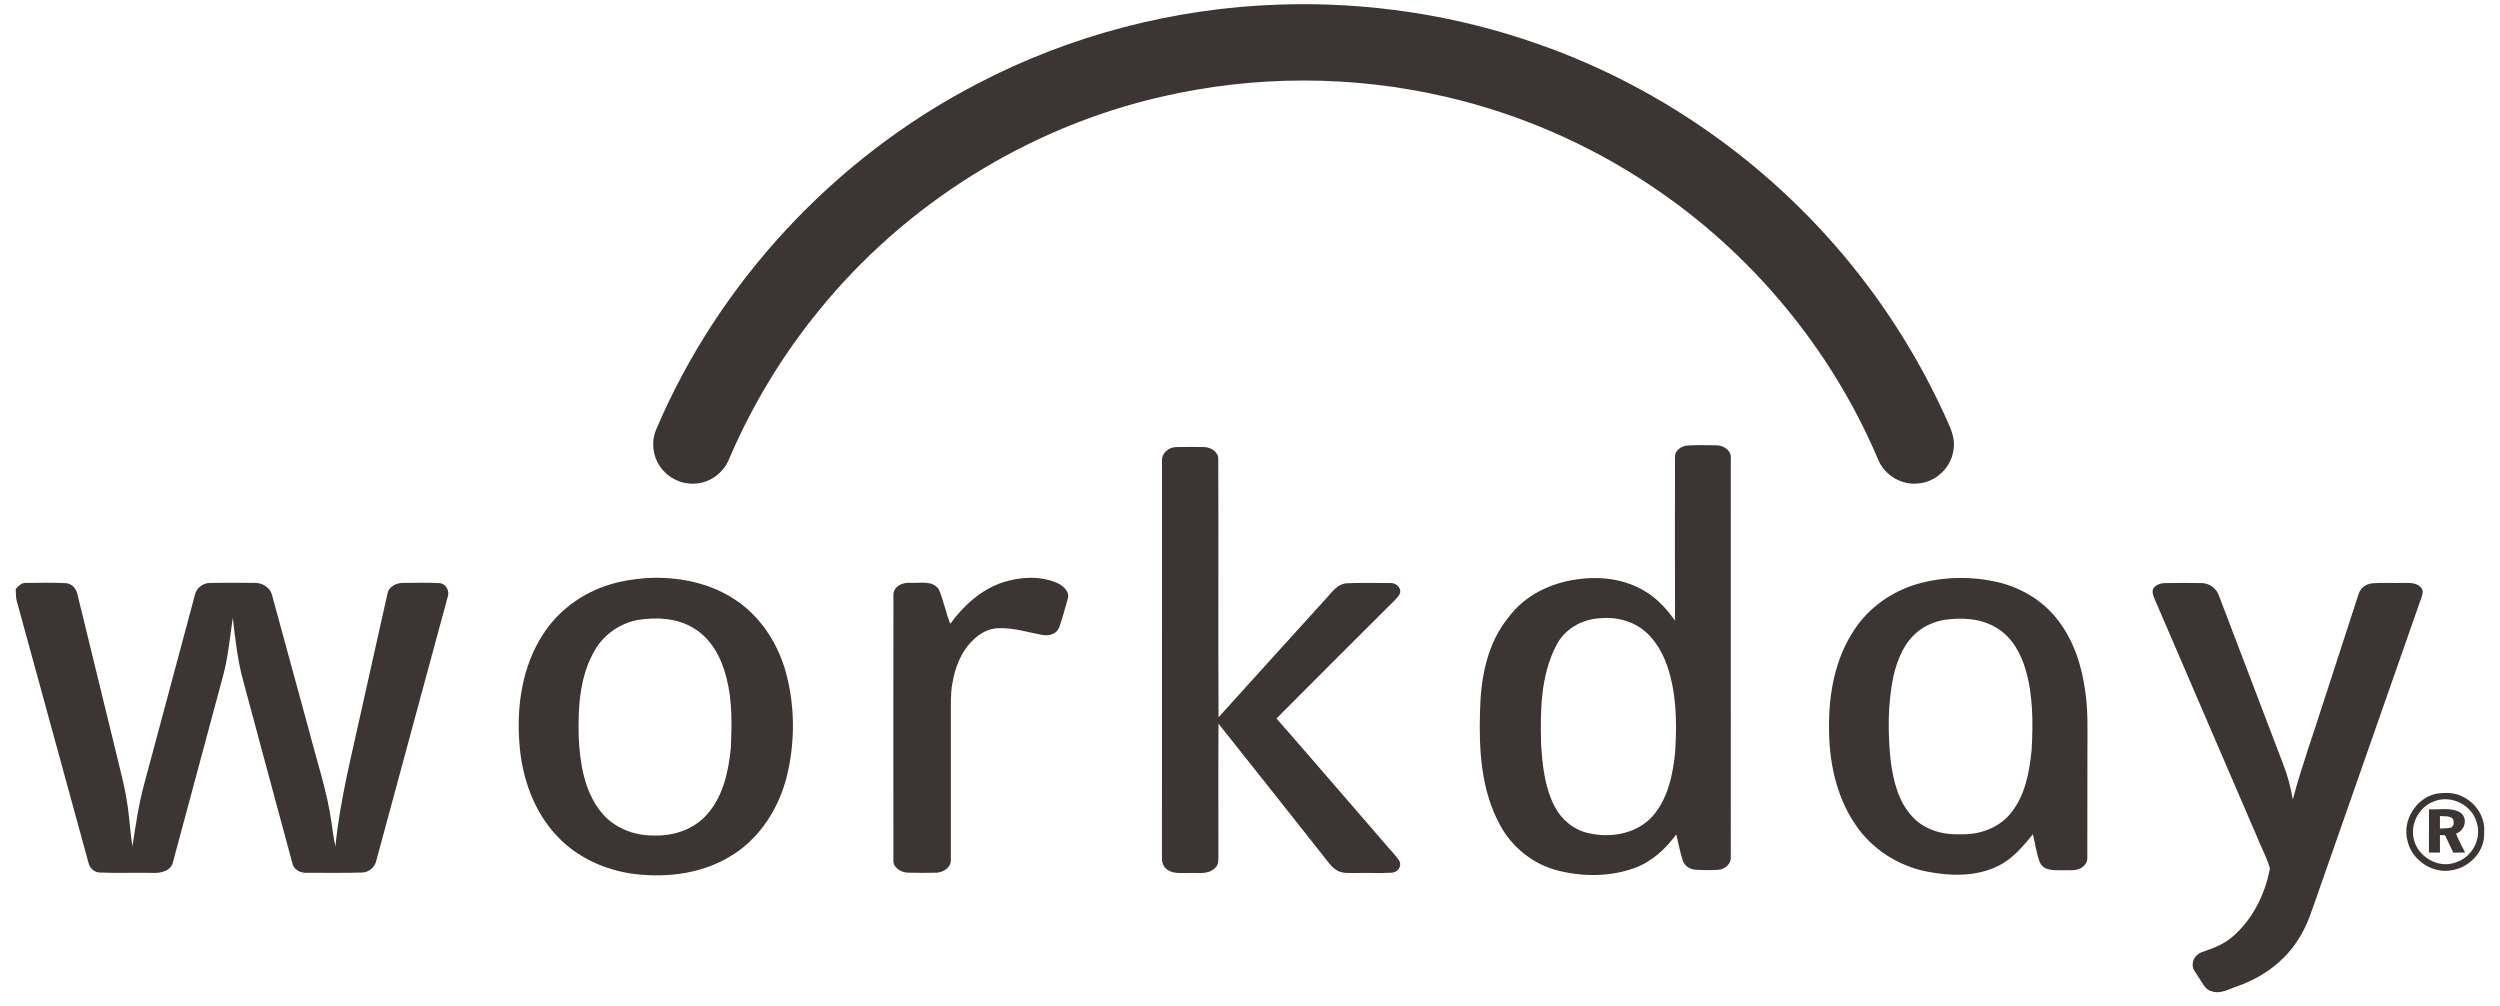
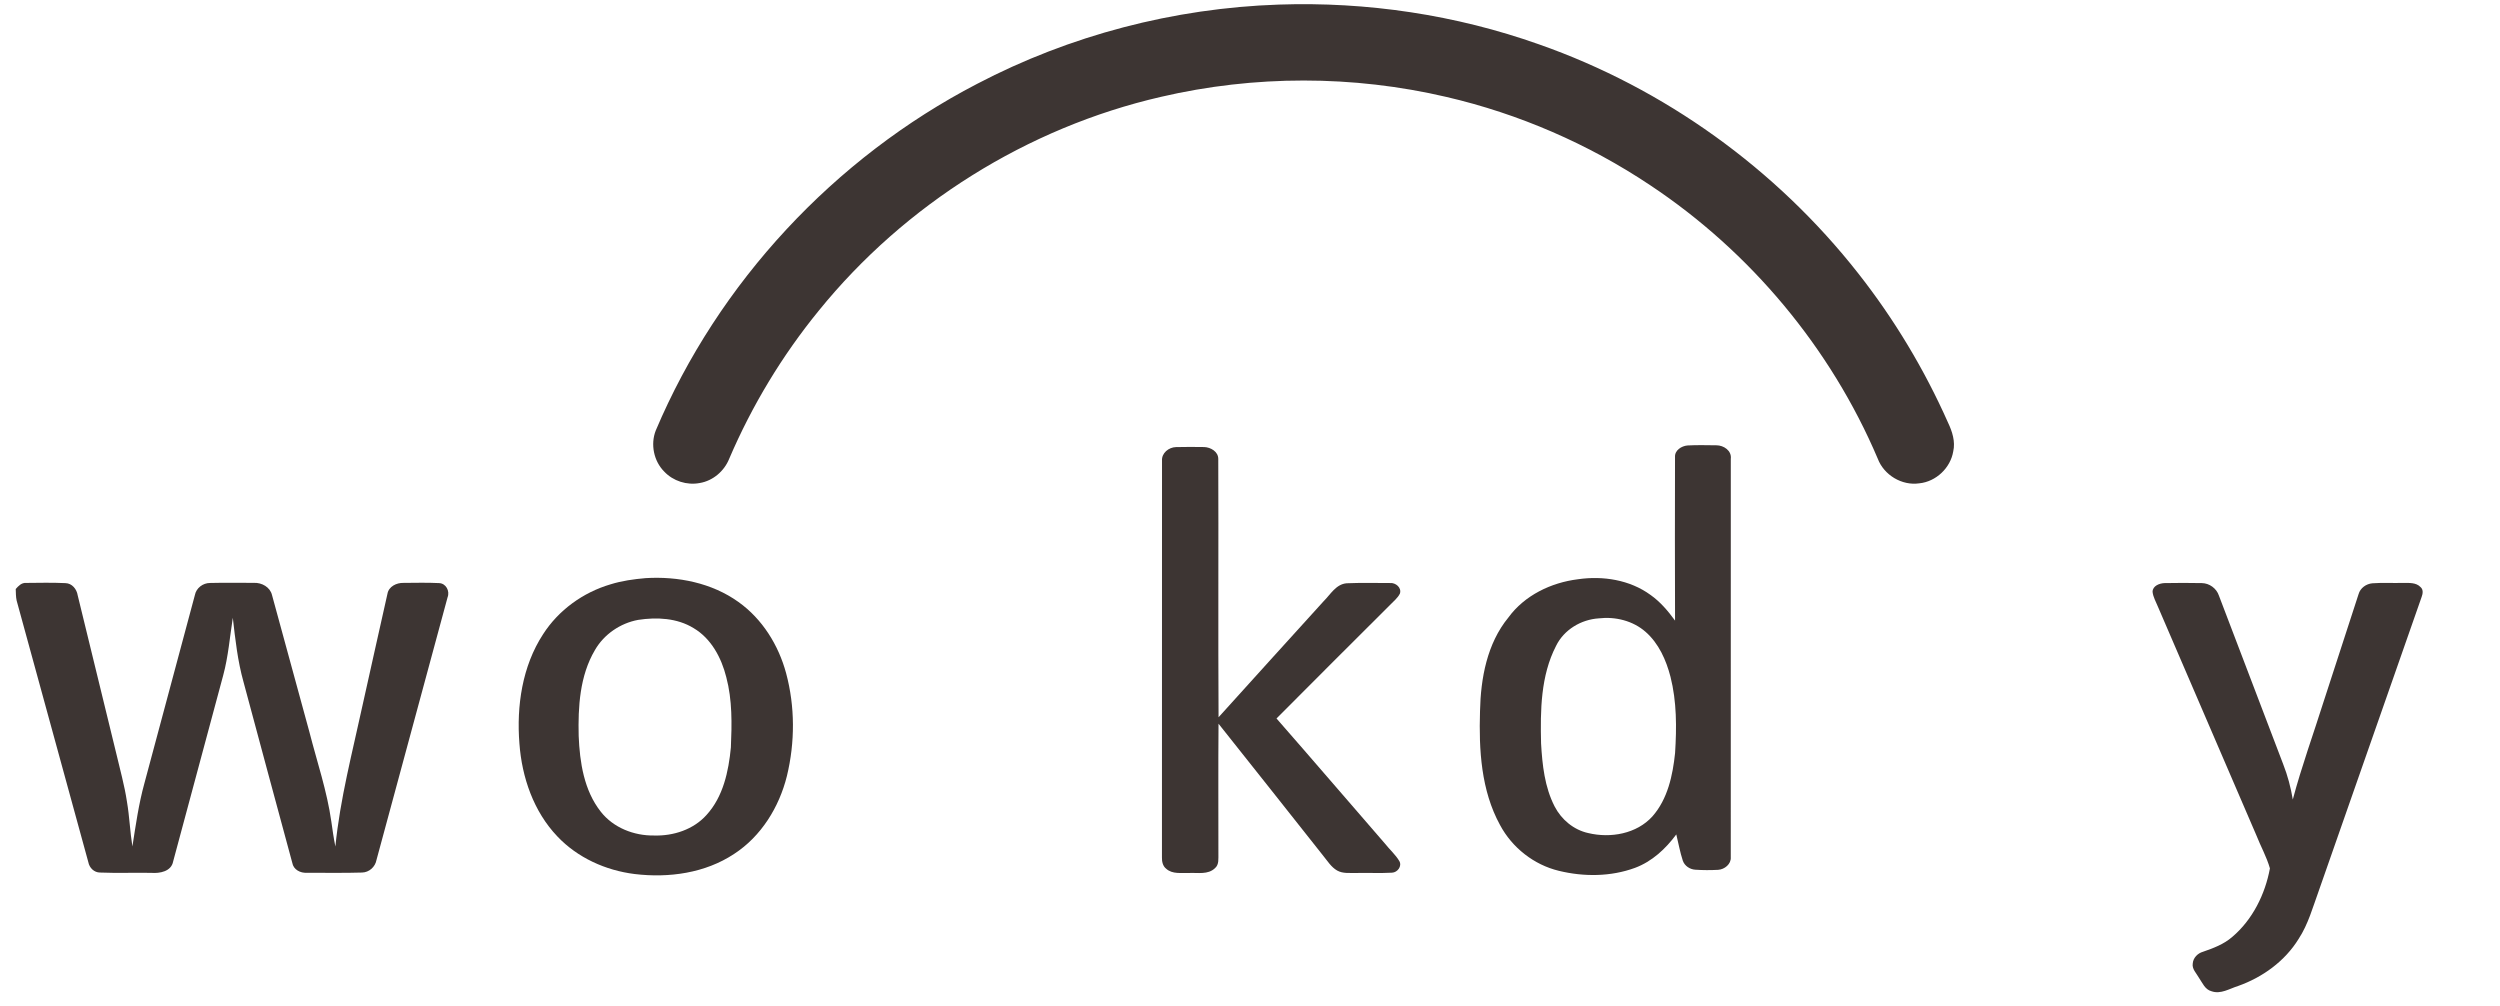
<svg xmlns="http://www.w3.org/2000/svg" width="159" height="64" viewBox="0 0 159 64" fill="none">
  <g clip-path="url(#clip0_49_5218)">
    <path d="M81.323 0.292C86.938 0.099 92.589 0.943 97.885 2.823C105.851 5.619 112.971 10.744 118.181 17.383C120.473 20.296 122.393 23.497 123.897 26.884C124.164 27.448 124.369 28.081 124.226 28.709C124.051 29.763 123.127 30.635 122.064 30.74C120.961 30.902 119.82 30.213 119.426 29.173C116.435 22.133 111.329 16.018 104.96 11.785C101.023 9.154 96.607 7.238 91.994 6.166C86.045 4.774 79.782 4.774 73.832 6.161C65.336 8.118 57.557 12.991 52.071 19.762C49.744 22.615 47.824 25.795 46.376 29.179C46.062 29.965 45.342 30.581 44.502 30.72C43.692 30.876 42.81 30.596 42.245 29.993C41.579 29.326 41.362 28.259 41.705 27.383C45.69 17.961 53.069 10.046 62.141 5.335C68.05 2.242 74.66 0.517 81.323 0.292Z" fill="#3D3533" />
    <path d="M73.904 29.302C73.871 28.812 74.334 28.446 74.793 28.435C75.389 28.419 75.987 28.424 76.584 28.432C76.999 28.446 77.484 28.723 77.482 29.189C77.503 34.664 77.469 40.14 77.5 45.618C79.719 43.152 81.956 40.699 84.182 38.239C84.62 37.807 84.967 37.152 85.649 37.096C86.568 37.057 87.489 37.08 88.409 37.081C88.763 37.05 89.159 37.374 89.034 37.753C88.889 38.045 88.622 38.245 88.404 38.477C85.997 40.883 83.581 43.279 81.186 45.695C83.499 48.336 85.781 51.004 88.084 53.654C88.38 54.031 88.751 54.351 88.999 54.767C89.181 55.092 88.88 55.488 88.531 55.503C87.766 55.546 87 55.503 86.233 55.522C85.835 55.512 85.404 55.571 85.042 55.365C84.66 55.146 84.428 54.755 84.156 54.426C81.934 51.628 79.728 48.82 77.498 46.028C77.476 48.782 77.492 51.534 77.49 54.286C77.481 54.603 77.546 54.986 77.27 55.218C76.829 55.643 76.174 55.494 75.624 55.522C75.137 55.505 74.566 55.612 74.17 55.252C73.949 55.08 73.892 54.787 73.9 54.526C73.906 46.117 73.898 37.709 73.904 29.302Z" fill="#3D3533" />
-     <path d="M63.787 37.036C64.9 36.678 66.156 36.609 67.247 37.082C67.629 37.261 68.074 37.645 67.901 38.117C67.726 38.71 67.577 39.31 67.369 39.892C67.215 40.311 66.73 40.466 66.321 40.384C65.403 40.227 64.501 39.923 63.559 39.954C62.901 39.938 62.294 40.291 61.845 40.748C61.12 41.458 60.744 42.45 60.575 43.434C60.442 44.145 60.48 44.872 60.474 45.591C60.474 48.611 60.475 51.634 60.473 54.654C60.516 55.151 60.002 55.488 59.554 55.505C58.938 55.514 58.323 55.522 57.708 55.5C57.264 55.477 56.763 55.153 56.821 54.652C56.818 49.059 56.815 43.468 56.822 37.875C56.784 37.319 57.4 37.016 57.884 37.068C58.49 37.108 59.318 36.88 59.713 37.49C60.012 38.198 60.154 38.962 60.435 39.676C61.281 38.516 62.402 37.493 63.787 37.036Z" fill="#3D3533" />
    <path d="M1 37.462C1.171 37.266 1.371 37.054 1.656 37.074C2.491 37.066 3.329 37.048 4.164 37.087C4.588 37.099 4.88 37.471 4.942 37.865C5.763 41.205 6.569 44.549 7.387 47.889C7.627 48.921 7.918 49.942 8.075 50.992C8.236 51.934 8.268 52.891 8.421 53.835C8.632 52.487 8.821 51.131 9.185 49.814C10.254 45.827 11.322 41.841 12.392 37.855C12.476 37.401 12.903 37.077 13.358 37.077C14.287 37.054 15.219 37.07 16.149 37.07C16.647 37.047 17.181 37.338 17.301 37.849C18.099 40.755 18.888 43.667 19.684 46.576C20.166 48.46 20.799 50.312 21.072 52.245C21.147 52.777 21.221 53.311 21.33 53.84C21.63 50.803 22.412 47.848 23.054 44.874C23.585 42.508 24.104 40.139 24.64 37.773C24.719 37.298 25.222 37.059 25.665 37.072C26.417 37.068 27.17 37.047 27.921 37.085C28.366 37.098 28.623 37.591 28.466 37.988C26.957 43.555 25.454 49.125 23.945 54.692C23.864 55.139 23.475 55.487 23.019 55.494C21.854 55.532 20.686 55.503 19.521 55.51C19.104 55.535 18.662 55.312 18.588 54.872C17.545 51.044 16.523 47.209 15.489 43.378C15.115 42.045 14.964 40.663 14.807 39.292C14.615 40.513 14.52 41.754 14.195 42.953C13.137 46.897 12.073 50.844 11.012 54.789C10.893 55.428 10.162 55.556 9.619 55.514C8.535 55.494 7.452 55.539 6.369 55.494C5.984 55.495 5.686 55.195 5.617 54.831C4.096 49.286 2.58 43.739 1.058 38.195C1.005 37.953 1.012 37.706 1 37.462Z" fill="#3D3533" />
    <path d="M137.661 37.085C138.452 37.071 139.246 37.068 140.037 37.085C140.519 37.091 140.971 37.421 141.123 37.881C142.489 41.451 143.846 45.028 145.21 48.601C145.495 49.326 145.695 50.082 145.822 50.85C146.386 48.731 147.138 46.669 147.797 44.578C148.531 42.316 149.266 40.055 150.003 37.793C150.112 37.399 150.487 37.131 150.886 37.097C151.532 37.05 152.182 37.091 152.829 37.074C153.207 37.078 153.658 37.034 153.946 37.338C154.133 37.496 154.094 37.759 154.016 37.965C151.832 44.193 149.655 50.423 147.475 56.653C147.096 57.691 146.805 58.777 146.195 59.71C145.319 61.132 143.901 62.156 142.342 62.709C141.797 62.878 141.235 63.252 140.649 63.042C140.233 62.936 140.074 62.504 139.852 62.186C139.693 61.898 139.398 61.631 139.459 61.272C139.488 60.917 139.773 60.627 140.11 60.532C140.767 60.305 141.435 60.055 141.968 59.591C143.262 58.496 144.062 56.877 144.367 55.229C144.16 54.497 143.778 53.825 143.501 53.116C141.419 48.278 139.337 43.437 137.25 38.6C137.124 38.283 136.939 37.982 136.903 37.638C136.908 37.261 137.341 37.096 137.661 37.085Z" fill="#3D3533" />
    <path d="M40.583 39.425C39.447 39.636 38.411 40.343 37.834 41.35C36.871 42.983 36.76 44.954 36.804 46.806C36.872 48.482 37.141 50.271 38.211 51.626C39.009 52.645 40.32 53.157 41.595 53.138C42.82 53.177 44.105 52.762 44.936 51.83C45.997 50.669 46.338 49.058 46.484 47.539C46.549 46.047 46.579 44.527 46.192 43.07C45.884 41.839 45.234 40.608 44.109 39.946C43.062 39.303 41.769 39.243 40.583 39.425ZM41.062 36.769C43.117 36.643 45.271 37.07 46.967 38.287C48.484 39.367 49.514 41.03 49.996 42.813C50.568 44.943 50.566 47.215 50.047 49.355C49.558 51.328 48.415 53.188 46.69 54.309C44.847 55.532 42.532 55.85 40.369 55.589C38.526 55.362 36.731 54.554 35.448 53.196C33.94 51.616 33.191 49.44 33.035 47.288C32.846 44.903 33.211 42.377 34.538 40.34C35.52 38.807 37.081 37.68 38.822 37.166C39.548 36.939 40.306 36.834 41.062 36.769Z" fill="#3D3533" />
    <path d="M101.683 39.328C100.556 39.4 99.469 40.049 98.966 41.077C97.983 42.979 97.963 45.192 98.012 47.283C98.091 48.65 98.239 50.06 98.876 51.294C99.306 52.125 100.088 52.782 101.013 52.983C102.428 53.323 104.093 53.035 105.099 51.917C106.068 50.813 106.386 49.313 106.535 47.894C106.638 46.275 106.644 44.624 106.242 43.039C105.966 41.98 105.499 40.922 104.66 40.187C103.855 39.478 102.734 39.205 101.683 39.328ZM106.531 29.068C106.505 28.639 106.943 28.364 107.325 28.331C107.935 28.298 108.547 28.314 109.158 28.321C109.625 28.317 110.146 28.663 110.079 29.181C110.079 37.628 110.08 46.074 110.077 54.52C110.109 54.956 109.68 55.295 109.277 55.321C108.79 55.347 108.303 55.347 107.818 55.313C107.477 55.292 107.146 55.073 107.029 54.746C106.847 54.197 106.751 53.627 106.612 53.069C105.938 53.983 105.068 54.793 103.987 55.195C102.446 55.762 100.731 55.771 99.147 55.385C97.555 55.002 96.169 53.909 95.401 52.469C94.196 50.272 94.053 47.687 94.129 45.236C94.172 43.141 94.572 40.932 95.936 39.27C96.965 37.861 98.652 37.053 100.355 36.841C101.94 36.609 103.659 36.876 104.972 37.837C105.592 38.273 106.089 38.859 106.533 39.471C106.52 36.004 106.523 32.536 106.531 29.068Z" fill="#3D3533" />
-     <path d="M123.589 39.434C123.024 39.549 122.476 39.776 122.019 40.129C121.105 40.841 120.652 41.971 120.409 43.069C120.057 44.811 120.062 46.609 120.244 48.371C120.414 49.665 120.739 51.046 121.688 52.003C122.461 52.814 123.626 53.111 124.716 53.058C125.889 53.1 127.109 52.664 127.866 51.743C128.811 50.599 129.078 49.077 129.216 47.644C129.304 45.959 129.305 44.233 128.832 42.597C128.532 41.578 127.985 40.564 127.062 39.983C126.045 39.316 124.759 39.254 123.589 39.434ZM122.019 37.12C123.646 36.669 125.388 36.643 127.032 37.019C128.559 37.373 129.989 38.23 130.927 39.5C131.919 40.801 132.42 42.415 132.629 44.023C132.81 45.263 132.758 46.519 132.76 47.768C132.76 50.022 132.76 52.277 132.753 54.531C132.778 54.806 132.604 55.049 132.381 55.192C132.002 55.425 131.533 55.322 131.111 55.349C130.638 55.345 130.015 55.387 129.758 54.894C129.506 54.315 129.454 53.669 129.293 53.06C128.658 53.832 128.001 54.628 127.082 55.074C125.682 55.766 124.046 55.725 122.548 55.433C120.716 55.071 119.028 53.987 117.992 52.426C116.757 50.607 116.31 48.363 116.327 46.194C116.311 44.079 116.725 41.893 117.901 40.104C118.841 38.641 120.35 37.582 122.019 37.12Z" fill="#3D3533" />
-     <path d="M154.794 50.971C153.863 51.312 153.278 52.386 153.515 53.355C153.757 54.492 155.081 55.269 156.185 54.848C157.203 54.537 157.845 53.376 157.529 52.353C157.252 51.201 155.885 50.52 154.794 50.971ZM154.923 50.485C155.474 50.398 156.074 50.391 156.586 50.647C157.458 51.043 158.085 51.98 157.991 52.954C158.063 54.115 157.086 55.154 155.971 55.34C154.716 55.607 153.365 54.698 153.109 53.446C152.779 52.185 153.655 50.767 154.923 50.485Z" fill="#3D3533" />
-     <path d="M155.181 51.9C155.18 52.164 155.178 52.428 155.181 52.693C155.413 52.679 155.651 52.693 155.879 52.63C156.093 52.541 156.072 52.268 156.014 52.085C155.792 51.868 155.462 51.925 155.181 51.9ZM154.484 51.471C155.151 51.509 155.899 51.321 156.5 51.693C156.984 52.057 156.75 52.848 156.203 53.016C156.36 53.433 156.58 53.821 156.78 54.218C156.528 54.223 156.279 54.228 156.031 54.232C155.851 53.864 155.675 53.492 155.503 53.121C155.394 53.118 155.287 53.116 155.181 53.114C155.18 53.486 155.18 53.857 155.18 54.228C154.943 54.225 154.712 54.221 154.48 54.22C154.482 53.303 154.479 52.386 154.484 51.471Z" fill="#3D3533" />
  </g>
  <defs>
    <clipPath id="clip0_49_5218">
      <rect width="157" height="62.847" fill="white" transform="translate(1 0.258)" />
    </clipPath>
  </defs>
</svg>